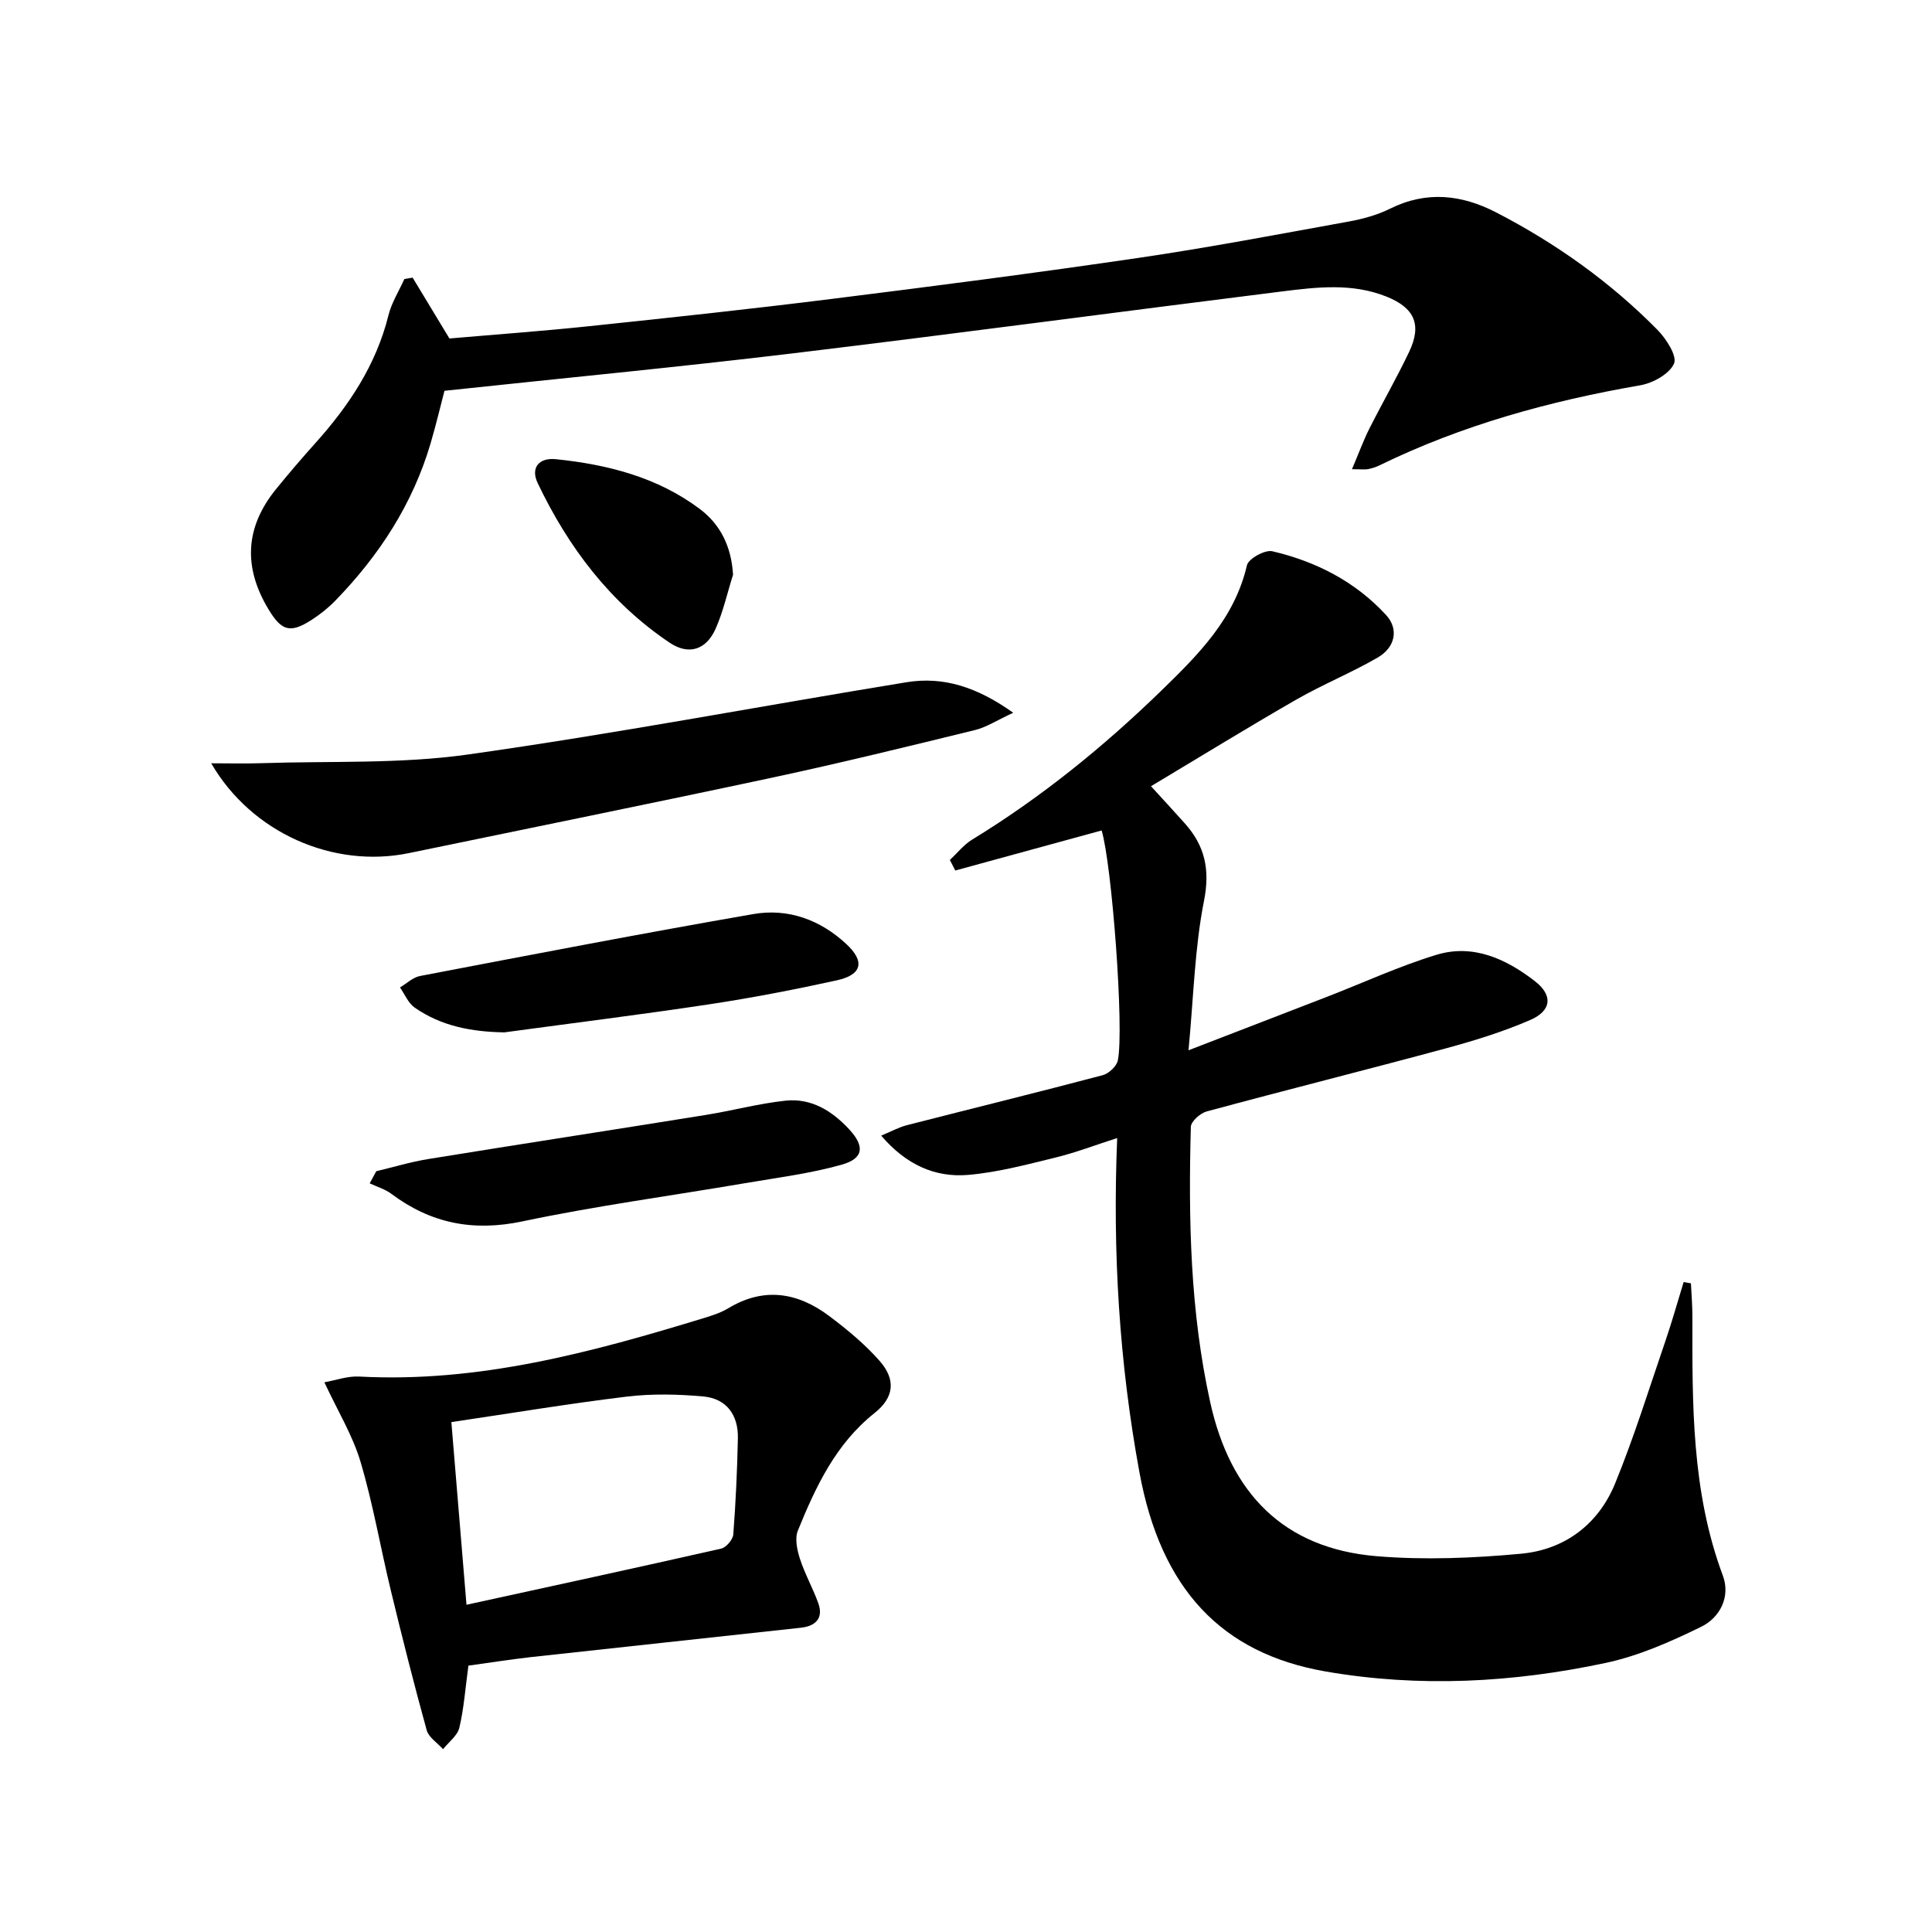
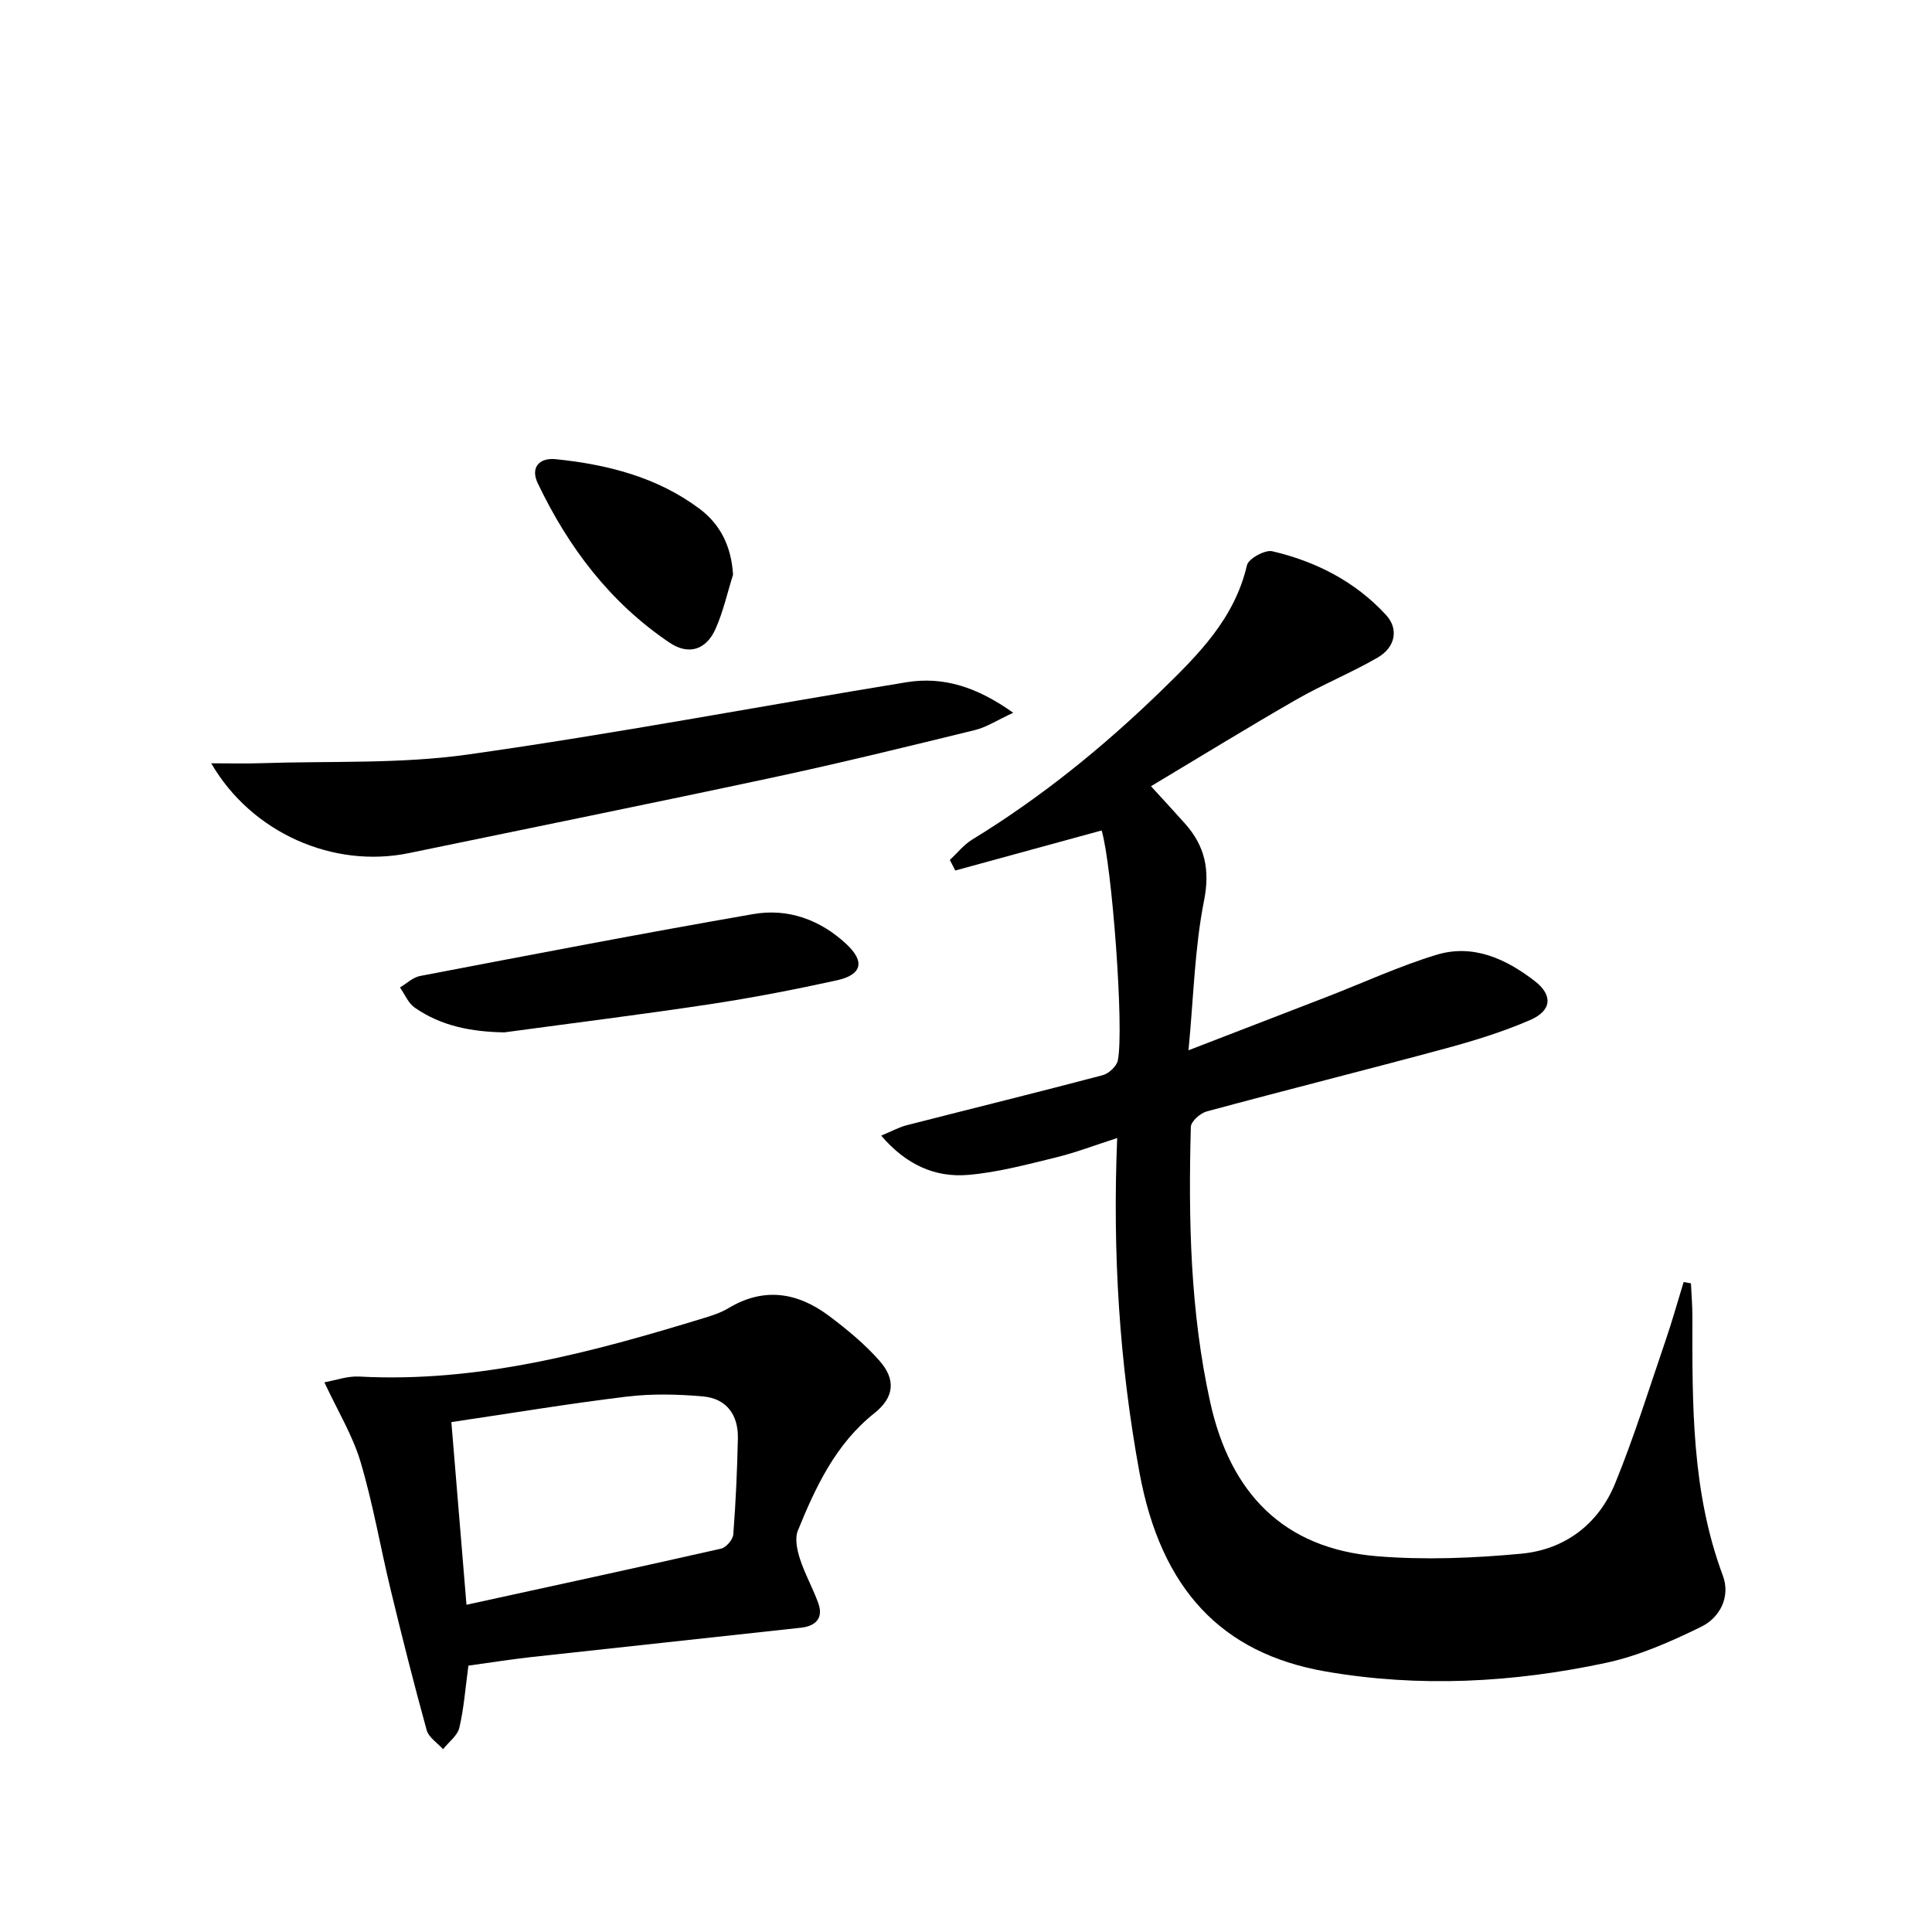
<svg xmlns="http://www.w3.org/2000/svg" enable-background="new 0 0 400 400" viewBox="0 0 400 400">
  <path d="m350.09 265.7c.11 2.28.3 4.55.3 6.83-.02 18.13-.2 36.25 6.3 53.66 1.64 4.38-.57 8.71-4.5 10.63-6.32 3.09-12.96 6.03-19.8 7.48-19.14 4.07-38.48 5.13-57.94 1.76-21.55-3.74-34.1-17.05-38.54-41.22-4.16-22.63-5.59-45.45-4.61-69.22-4.49 1.44-8.59 3.02-12.82 4.05-5.95 1.45-11.95 3.06-18.02 3.58-6.91.59-12.9-2.14-18.02-8.13 2.14-.89 3.69-1.75 5.35-2.17 13.5-3.46 27.03-6.78 40.5-10.34 1.27-.33 2.89-1.84 3.14-3.05 1.36-6.44-1.24-40.69-3.35-47.62-10.09 2.76-20.19 5.53-30.3 8.29-.37-.73-.75-1.45-1.12-2.18 1.53-1.43 2.88-3.16 4.63-4.23 14.28-8.73 27.16-19.19 39.15-30.83 7.68-7.47 15.17-14.92 17.73-25.97.32-1.36 3.73-3.24 5.24-2.89 9.05 2.11 17.18 6.27 23.56 13.2 2.65 2.88 1.96 6.68-1.77 8.83-5.45 3.15-11.34 5.54-16.81 8.68-9.91 5.69-19.65 11.69-30.09 17.94 2.9 3.18 4.99 5.43 7.03 7.72 4.14 4.65 5.23 9.55 3.94 16.04-1.92 9.69-2.14 19.73-3.2 30.91 10.48-4.05 19.54-7.53 28.59-11.04 7.57-2.93 14.98-6.36 22.72-8.72 7.6-2.32 14.42.82 20.39 5.44 3.77 2.91 3.51 6.12-.96 8.05-5.6 2.43-11.51 4.26-17.41 5.86-16.49 4.46-33.07 8.61-49.56 13.07-1.34.36-3.26 2.07-3.29 3.2-.52 19.14-.14 38.22 4.02 57.05 4.14 18.7 15.09 30.25 34.52 31.84 9.87.81 19.95.4 29.84-.52 9.03-.84 16-6.09 19.46-14.54 3.95-9.65 7.04-19.65 10.42-29.52 1.38-4.02 2.52-8.12 3.77-12.19.52.1 1.02.19 1.51.27z" />
-   <path d="m279.91 97.15c1.43-3.36 2.36-5.94 3.59-8.38 2.69-5.35 5.69-10.54 8.26-15.95 2.67-5.63 1.08-9.09-4.7-11.41-7.1-2.85-14.41-1.97-21.64-1.07-33.77 4.22-67.5 8.75-101.29 12.82-23.71 2.85-47.5 5.12-72.11 7.75-.69 2.63-1.67 6.78-2.87 10.88-3.7 12.56-10.63 23.2-19.69 32.53-1.49 1.54-3.22 2.92-5.02 4.07-4.4 2.81-6.17 2.18-8.81-2.17-5.28-8.71-4.93-17.01 1.51-24.94 2.62-3.23 5.33-6.39 8.1-9.48 6.97-7.76 12.63-16.22 15.19-26.54.65-2.61 2.17-5 3.29-7.49.57-.1 1.14-.19 1.71-.29 2.41 3.98 4.82 7.97 7.62 12.6 9.18-.8 19.09-1.51 28.97-2.55 16.68-1.75 33.35-3.54 49.99-5.62 21.24-2.65 42.48-5.4 63.66-8.51 14.59-2.14 29.09-4.91 43.61-7.54 2.91-.53 5.89-1.35 8.53-2.66 7.55-3.74 14.82-2.91 21.98.79 12.35 6.39 23.58 14.38 33.35 24.28 1.82 1.85 4.13 5.42 3.45 7-.94 2.15-4.37 4.05-7 4.5-18.73 3.25-36.89 8.23-54.03 16.6-.73.36-1.54.6-2.33.76-.65.12-1.31.02-3.32.02z" />
+   <path d="m279.91 97.15z" />
  <path d="m96.98 344.85c-.64 4.69-.93 8.86-1.88 12.86-.39 1.65-2.21 2.97-3.37 4.44-1.16-1.3-2.97-2.43-3.39-3.94-2.65-9.59-5.08-19.24-7.42-28.91-2.15-8.88-3.68-17.92-6.28-26.66-1.62-5.45-4.7-10.47-7.48-16.45 2.28-.4 4.77-1.32 7.21-1.19 24.71 1.33 48.1-5 71.36-12.11 1.74-.53 3.53-1.11 5.07-2.04 7.39-4.45 14.36-3.27 20.88 1.62 3.7 2.78 7.34 5.79 10.4 9.25 3.44 3.89 3.07 7.59-1.01 10.83-8.04 6.39-12.18 15.24-15.88 24.34-.67 1.64-.16 4.02.43 5.85 1.01 3.13 2.67 6.05 3.79 9.16 1.15 3.17-.61 4.77-3.56 5.1-18.65 2.06-37.32 4.03-55.97 6.09-4.4.5-8.79 1.2-12.9 1.76zm-3.53-50.42c1.11 13.42 2.13 25.7 3.13 37.82 18.13-3.96 35.46-7.71 52.74-11.63 1.04-.24 2.42-1.87 2.5-2.94.51-6.62.81-13.27.95-19.91.1-4.8-2.33-8.21-7.18-8.65-5.23-.47-10.6-.59-15.8.03-11.98 1.45-23.89 3.44-36.34 5.28z" />
  <path d="m209.78 147.57c-3.33 1.53-5.52 2.99-7.92 3.58-13.85 3.39-27.71 6.79-41.65 9.78-25.14 5.38-50.34 10.47-75.52 15.69-15.67 3.25-32.6-4.17-40.96-18.59 3.76 0 7.07.09 10.37-.02 14.25-.48 28.67.19 42.72-1.79 30.39-4.28 60.57-10.02 90.86-14.97 7.67-1.25 14.64 1.01 22.1 6.32z" />
-   <path d="m77.9 242.49c3.6-.86 7.16-1.94 10.81-2.53 19.12-3.1 38.27-6.04 57.39-9.12 5.54-.89 11-2.37 16.56-2.96 5.31-.56 9.61 2.11 13.15 5.93 3.28 3.54 3.02 6.06-1.63 7.35-6.5 1.82-13.28 2.67-19.96 3.81-15.35 2.62-30.82 4.69-46.04 7.9-10.22 2.16-18.95.43-27.14-5.69-1.31-.98-2.99-1.47-4.5-2.18.45-.84.9-1.67 1.36-2.51z" />
  <path d="m104.43 213.74c-6.74-.11-13.06-1.27-18.59-5.14-1.33-.93-2.04-2.75-3.03-4.16 1.38-.81 2.67-2.09 4.15-2.37 22.98-4.39 45.95-8.82 69-12.82 7.19-1.25 13.85 1.16 19.27 6.21 3.88 3.61 3.27 6.35-1.98 7.51-8.74 1.92-17.55 3.62-26.4 4.96-14.12 2.13-28.28 3.89-42.42 5.81z" />
  <path d="m151.77 118.99c-1.19 3.76-2.04 7.68-3.64 11.25-1.94 4.31-5.55 5.47-9.48 2.83-12.33-8.28-20.99-19.77-27.32-33.03-1.52-3.18.23-5.33 3.75-4.97 10.7 1.1 20.99 3.71 29.77 10.28 4.34 3.25 6.57 7.83 6.92 13.64z" />
</svg>